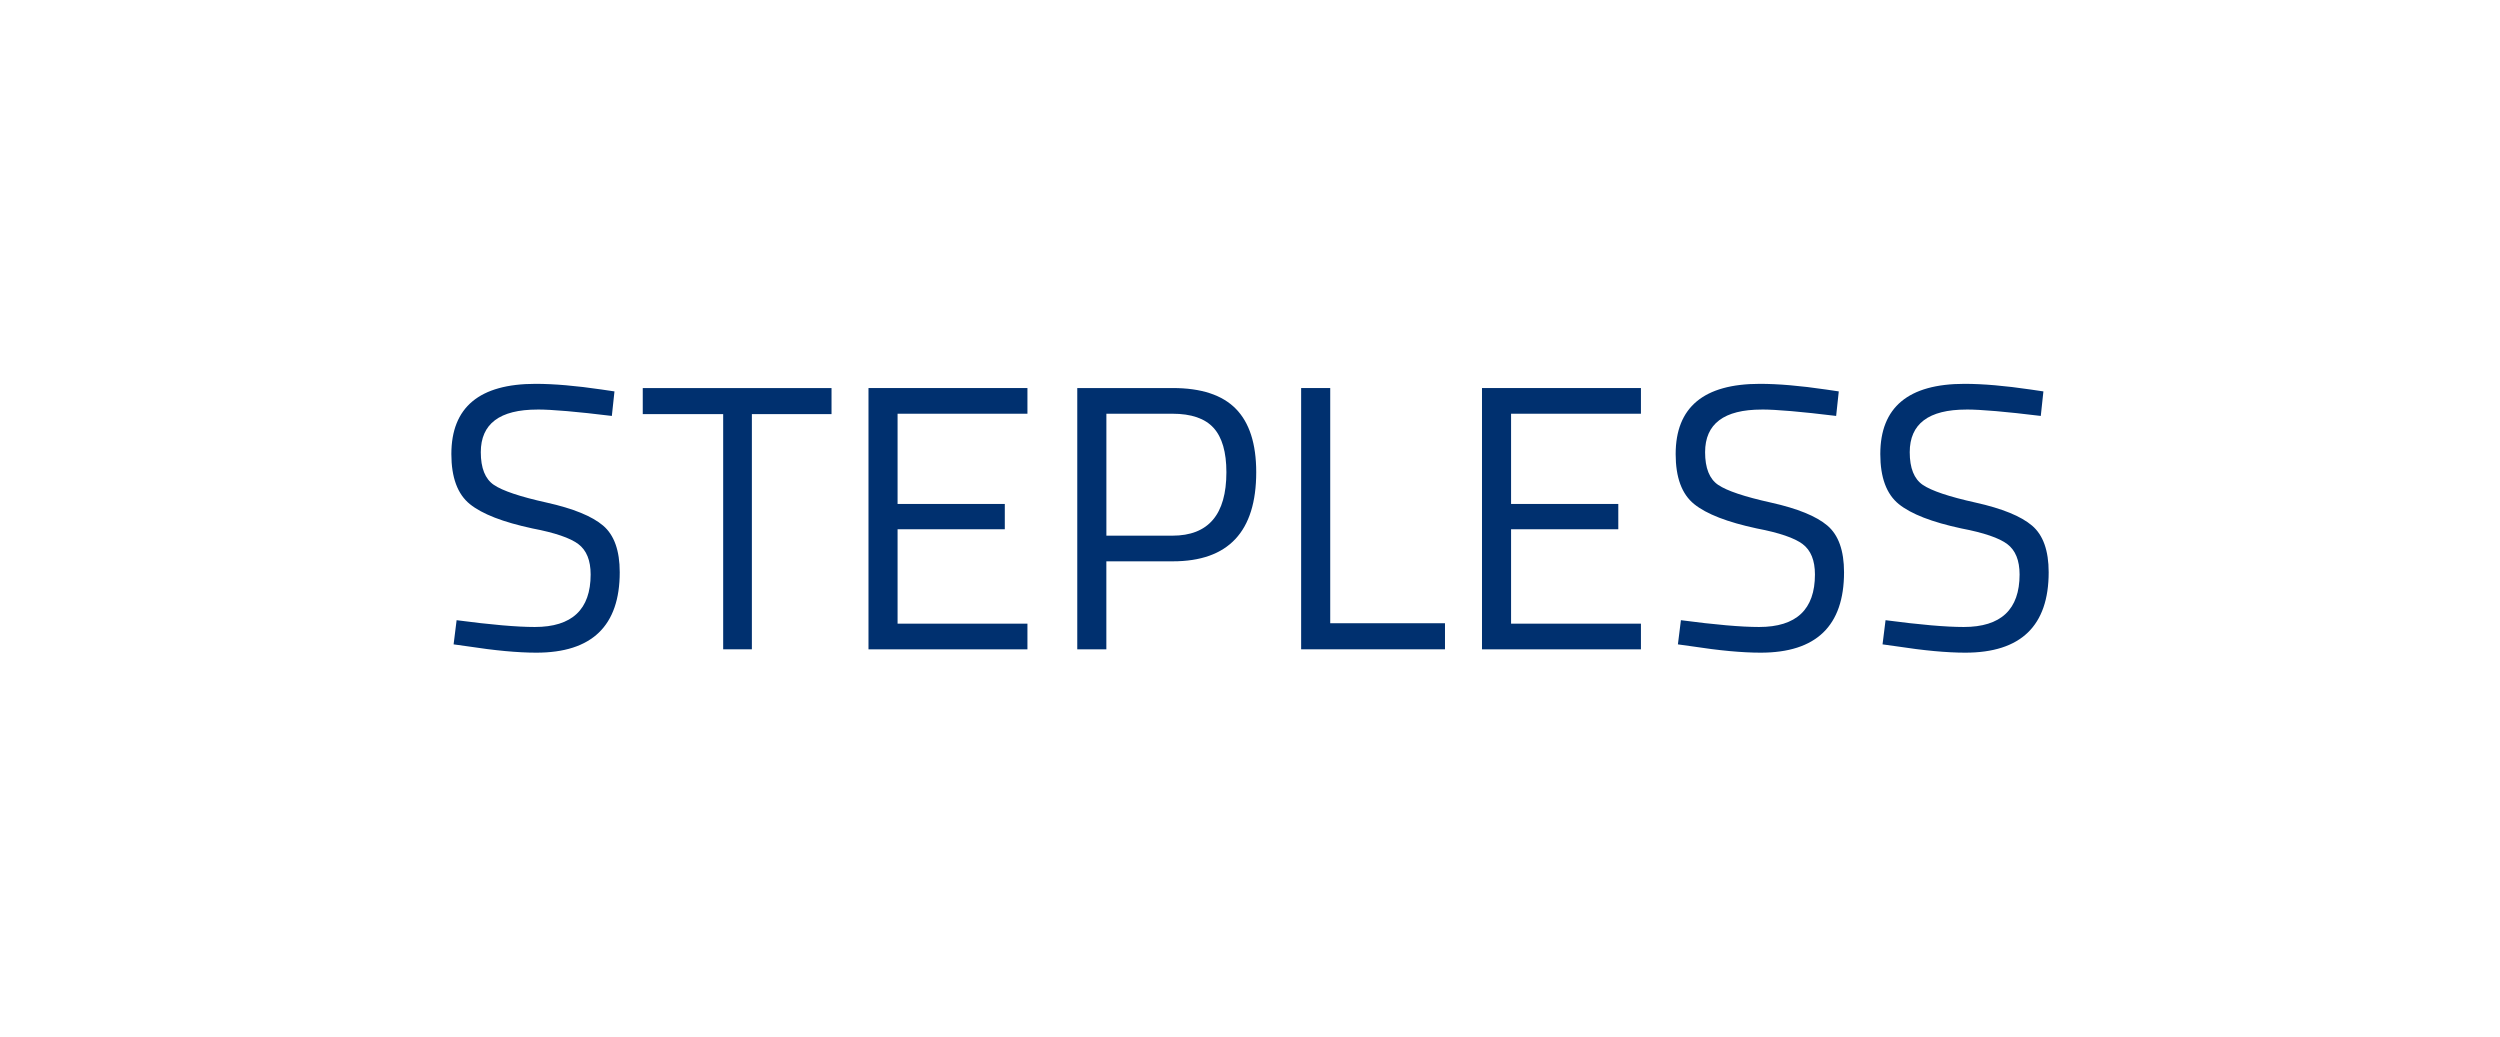
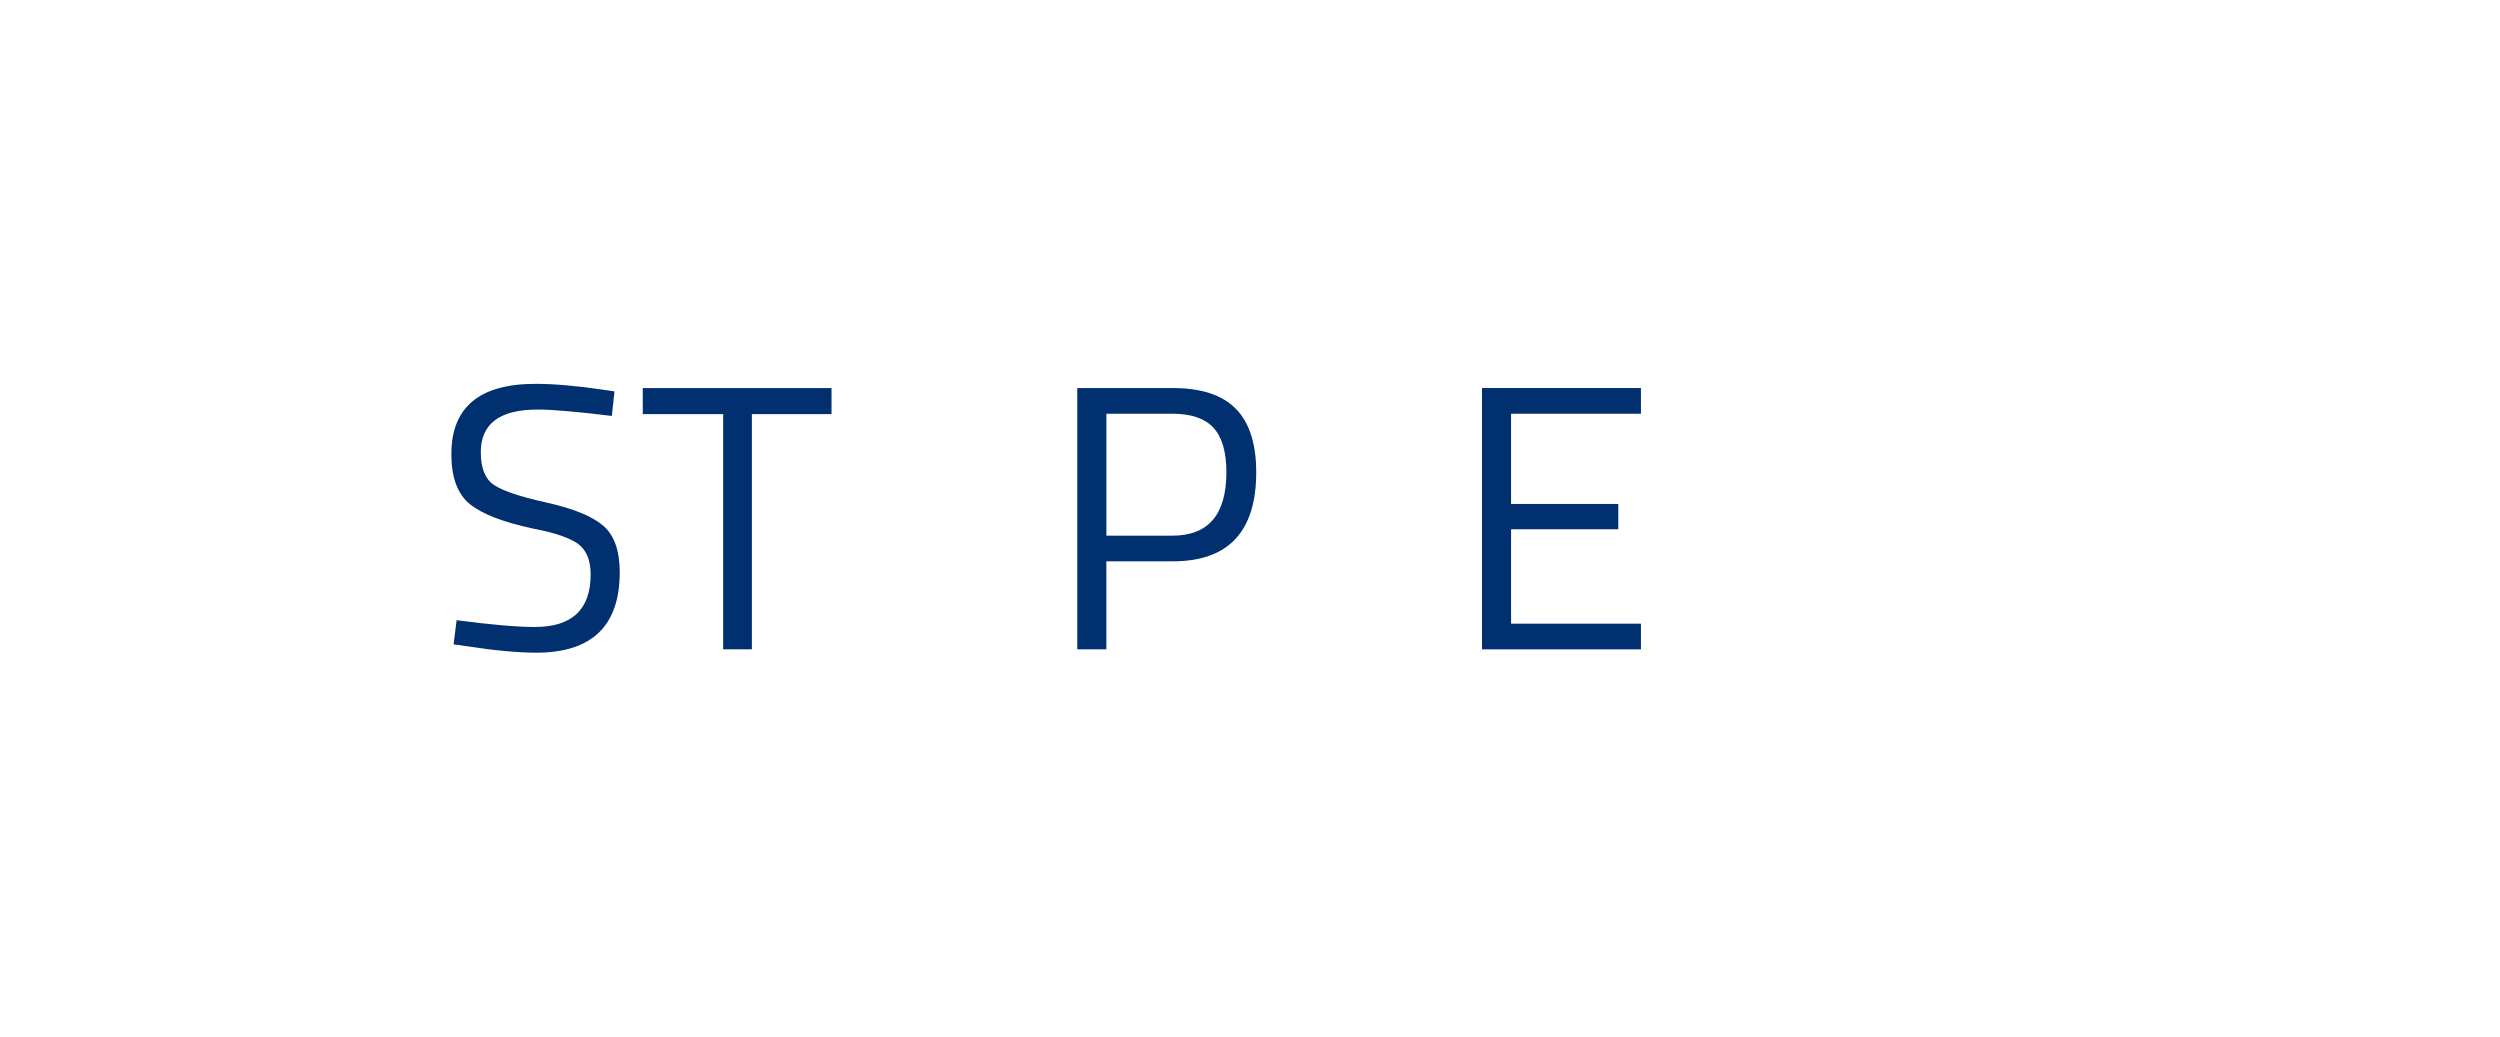
<svg xmlns="http://www.w3.org/2000/svg" id="Calque_1" data-name="Calque 1" viewBox="0 0 713.45 295.83">
  <defs>
    <style>
      .cls-1 {
        fill: #00306f;
        stroke-width: 0px;
      }
    </style>
  </defs>
  <path class="cls-1" d="M153.37,116.88c-10.77,0-16.16,4.06-16.16,12.17,0,4.53,1.24,7.63,3.72,9.32,2.48,1.69,7.5,3.38,15.08,5.06,7.58,1.69,12.95,3.88,16.11,6.57s4.74,7.13,4.74,13.31c0,15.3-7.94,22.95-23.81,22.95-5.24,0-11.82-.61-19.72-1.83l-3.88-.54.86-6.9c9.77,1.29,17.2,1.94,22.3,1.94,10.63,0,15.95-4.99,15.95-14.98,0-4.02-1.17-6.91-3.5-8.67-2.33-1.76-6.7-3.25-13.09-4.47-8.4-1.8-14.37-4.11-17.88-6.95s-5.28-7.6-5.28-14.28c0-13.36,8.01-20.04,24.03-20.04,5.24,0,11.53.54,18.86,1.62l3.66.54-.75,7c-9.98-1.22-17.06-1.83-21.22-1.83Z" />
  <path class="cls-1" d="M183.43,118.18v-7.43h53.87v7.43h-22.73v67.12h-8.19v-67.12h-22.95Z" />
-   <path class="cls-1" d="M247.85,185.3v-74.56h45.36v7.33h-37.06v25.75h30.6v7.22h-30.6v26.94h37.06v7.33h-45.36Z" />
  <path class="cls-1" d="M334.69,160.2h-18.96v25.1h-8.3v-74.56h27.26c8.12,0,14.12,1.98,17.99,5.92,3.88,3.95,5.82,9.98,5.82,18.1,0,16.95-7.94,25.43-23.81,25.43ZM315.73,152.87h18.85c10.27,0,15.41-6.03,15.41-18.1,0-5.75-1.22-9.97-3.66-12.66-2.44-2.69-6.36-4.04-11.74-4.04h-18.85v34.8Z" />
-   <path class="cls-1" d="M412.37,185.3h-41.05v-74.56h8.3v67.12h32.75v7.43Z" />
  <path class="cls-1" d="M422.93,185.3v-74.56h45.36v7.33h-37.06v25.75h30.6v7.22h-30.6v26.94h37.06v7.33h-45.36Z" />
-   <path class="cls-1" d="M502.76,116.88c-10.77,0-16.16,4.06-16.16,12.17,0,4.53,1.24,7.63,3.72,9.32,2.48,1.69,7.5,3.38,15.08,5.06,7.58,1.69,12.95,3.88,16.11,6.57,3.16,2.69,4.74,7.13,4.74,13.31,0,15.3-7.94,22.95-23.81,22.95-5.24,0-11.82-.61-19.72-1.83l-3.88-.54.86-6.9c9.77,1.29,17.2,1.94,22.3,1.94,10.63,0,15.95-4.99,15.95-14.98,0-4.02-1.17-6.91-3.5-8.67-2.33-1.76-6.7-3.25-13.09-4.47-8.4-1.8-14.37-4.11-17.88-6.95-3.52-2.84-5.28-7.6-5.28-14.28,0-13.36,8.01-20.04,24.03-20.04,5.24,0,11.53.54,18.86,1.62l3.66.54-.75,7c-9.98-1.22-17.06-1.83-21.22-1.83Z" />
-   <path class="cls-1" d="M561.16,116.88c-10.77,0-16.16,4.06-16.16,12.17,0,4.53,1.24,7.63,3.72,9.32,2.48,1.69,7.5,3.38,15.08,5.06,7.58,1.69,12.95,3.88,16.11,6.57s4.74,7.13,4.74,13.31c0,15.3-7.94,22.95-23.81,22.95-5.24,0-11.82-.61-19.72-1.83l-3.88-.54.86-6.9c9.77,1.29,17.2,1.94,22.3,1.94,10.63,0,15.95-4.99,15.95-14.98,0-4.02-1.17-6.91-3.5-8.67-2.33-1.76-6.7-3.25-13.09-4.47-8.4-1.8-14.37-4.11-17.88-6.95s-5.28-7.6-5.28-14.28c0-13.36,8.01-20.04,24.03-20.04,5.24,0,11.53.54,18.86,1.62l3.66.54-.75,7c-9.98-1.22-17.06-1.83-21.22-1.83Z" />
</svg>